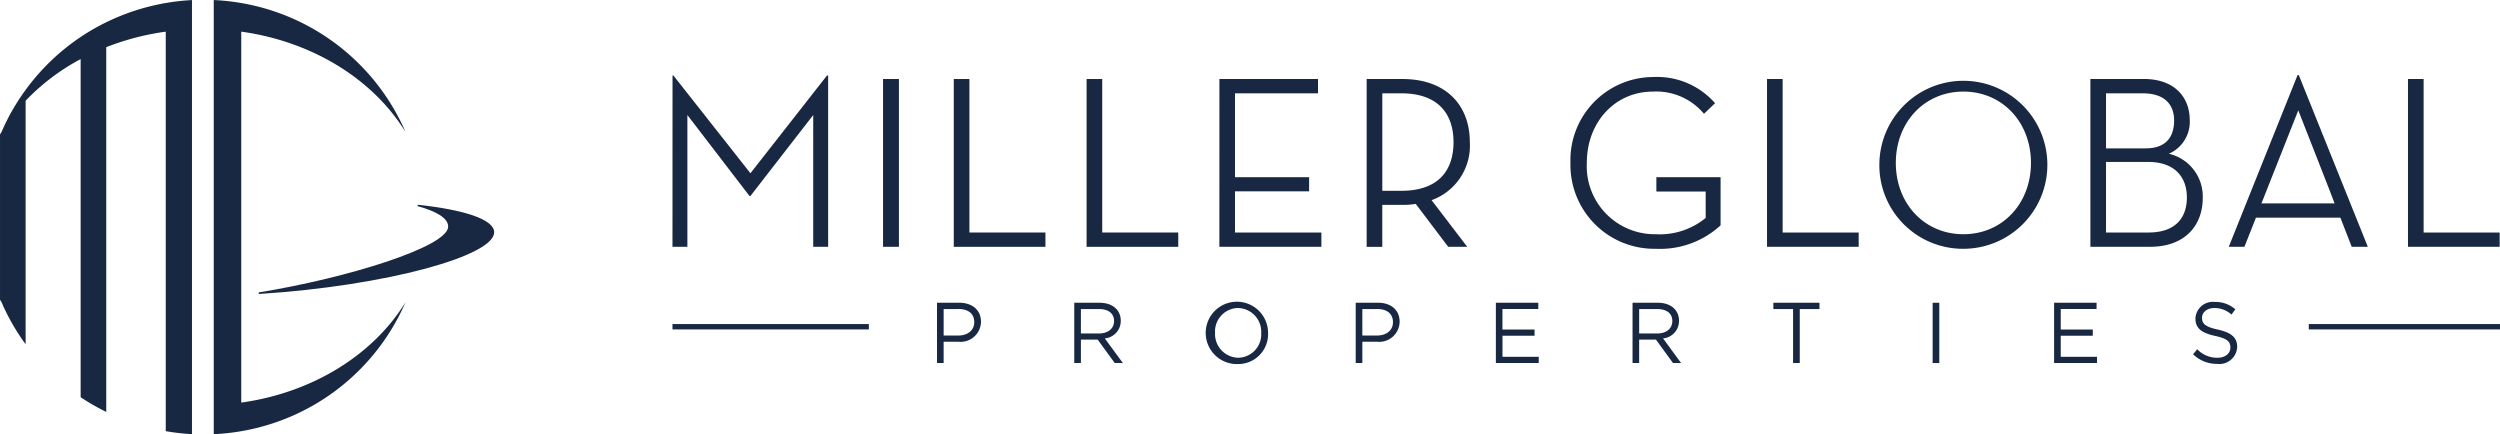
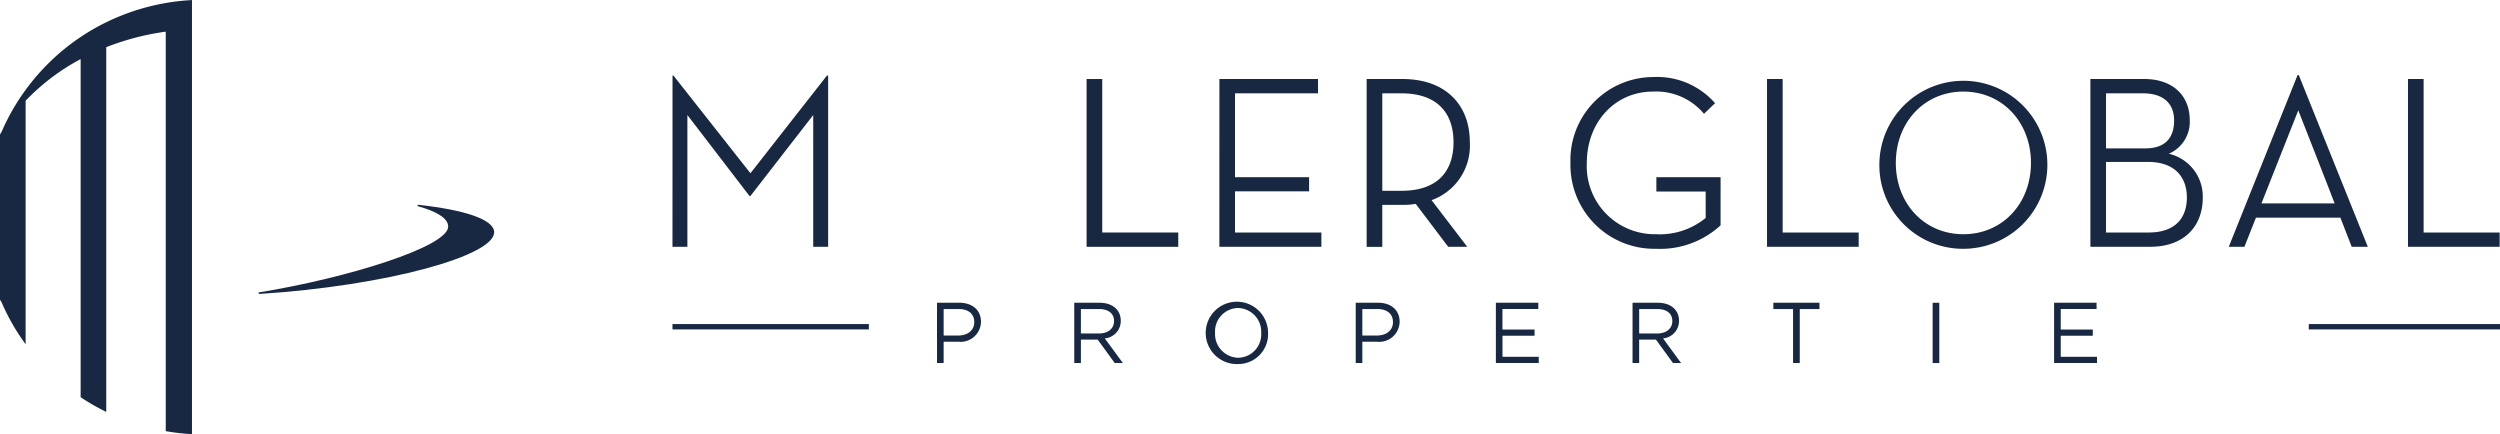
<svg xmlns="http://www.w3.org/2000/svg" id="Component_77_1" data-name="Component 77 – 1" width="273.807" height="47.552" viewBox="0 0 273.807 47.552">
  <path id="Path_45" data-name="Path 45" d="M1115.777,210.1h-1.624v2.9h1.59c1.064,0,1.763-.583,1.763-1.462,0-.953-.687-1.442-1.73-1.442m-.061,3.581h-1.563v2.329h-.726v-6.6h2.407c1.451,0,2.411.792,2.411,2.1a2.238,2.238,0,0,1-2.528,2.168" transform="translate(-1010.802 -176.252)" fill="#182842" />
  <path id="Path_46" data-name="Path 46" d="M1145.2,210.1h-1.984v2.676h1.973c.968,0,1.658-.509,1.658-1.365,0-.822-.606-1.311-1.648-1.311m1.721,5.91-1.866-2.564h-1.838v2.564h-.727v-6.6h2.767c1.415,0,2.327.782,2.327,1.97a1.915,1.915,0,0,1-1.749,1.933l1.979,2.7Z" transform="translate(-1024.833 -176.252)" fill="#182842" />
  <path id="Path_47" data-name="Path 47" d="M1174.118,209.881a2.566,2.566,0,0,0-2.516,2.716,2.6,2.6,0,0,0,2.536,2.732,2.566,2.566,0,0,0,2.518-2.715,2.6,2.6,0,0,0-2.538-2.732m0,6.138a3.415,3.415,0,1,1,3.289-3.422,3.276,3.276,0,0,1-3.289,3.422" transform="translate(-1038.525 -176.147)" fill="#182842" />
  <path id="Path_48" data-name="Path 48" d="M1204.441,210.1h-1.629v2.9h1.592c1.066,0,1.762-.583,1.762-1.462,0-.953-.688-1.442-1.725-1.442m-.069,3.581h-1.56v2.329h-.726v-6.6h2.411c1.453,0,2.4.792,2.4,2.1a2.237,2.237,0,0,1-2.529,2.168" transform="translate(-1053.605 -176.252)" fill="#182842" />
  <path id="Path_49" data-name="Path 49" d="M1236.408,210.092h-3.927v2.252H1236v.679h-3.514v2.311h3.971v.678h-4.695v-6.6h4.651Z" transform="translate(-1067.93 -176.253)" fill="#182842" />
  <path id="Path_50" data-name="Path 50" d="M1263.418,210.1h-1.984v2.676h1.977c.963,0,1.653-.509,1.653-1.365,0-.822-.606-1.311-1.647-1.311m1.72,5.91-1.867-2.564h-1.837v2.564h-.725v-6.6h2.766c1.414,0,2.324.782,2.324,1.97a1.914,1.914,0,0,1-1.748,1.933l1.974,2.7Z" transform="translate(-1081.907 -176.252)" fill="#182842" />
  <path id="Path_51" data-name="Path 51" d="M1293.416,216.011h-.735V210.1h-2.158v-.689h5.051v.689h-2.157Z" transform="translate(-1096.3 -176.253)" fill="#182842" />
  <rect id="Rectangle_16" data-name="Rectangle 16" width="0.728" height="6.599" transform="translate(211.668 33.16)" fill="#182842" />
  <path id="Path_52" data-name="Path 52" d="M1354.624,210.092H1350.7v2.252h3.508v.679H1350.7v2.311h3.971v.678h-4.7v-6.6h4.652Z" transform="translate(-1125.001 -176.253)" fill="#182842" />
-   <path id="Path_53" data-name="Path 53" d="M1382.131,212.265c1.435.323,2.1.861,2.1,1.877a1.953,1.953,0,0,1-2.2,1.878,3.711,3.711,0,0,1-2.629-1.057l.454-.548a3.009,3.009,0,0,0,2.2.934c.864,0,1.431-.46,1.431-1.129,0-.623-.32-.971-1.673-1.263-1.476-.33-2.155-.821-2.155-1.914a1.909,1.909,0,0,1,2.11-1.809,3.3,3.3,0,0,1,2.262.809l-.425.575a2.778,2.778,0,0,0-1.854-.717c-.837,0-1.37.472-1.37,1.075,0,.634.331.98,1.745,1.289" transform="translate(-1139.209 -176.166)" fill="#182842" />
  <rect id="Rectangle_17" data-name="Rectangle 17" width="21.507" height="0.587" transform="translate(73.653 35.492)" fill="#182842" />
  <rect id="Rectangle_18" data-name="Rectangle 18" width="20.944" height="0.587" transform="translate(252.863 35.492)" fill="#182842" />
  <path id="Path_54" data-name="Path 54" d="M926.648,147.745a23.654,23.654,0,0,0-2.805,1.613,24.031,24.031,0,0,0-6.026,5.792,23.666,23.666,0,0,0-2.642,4.62c-.056.085-.111.171-.163.261v18.1c.053.091.107.175.163.263a23.56,23.56,0,0,0,2.642,4.618V156.338a23.774,23.774,0,0,1,6.026-4.558v37.03a24.082,24.082,0,0,0,2.805,1.611V150.474a28.385,28.385,0,0,1,6.516-1.7V192.53a24.931,24.931,0,0,0,2.873.326V145.313a24.353,24.353,0,0,0-9.39,2.432" transform="translate(-915.011 -145.307)" fill="#182842" />
-   <path id="Path_55" data-name="Path 55" d="M963.286,189.388V148.766c7.881,1.1,14.495,5.278,17.994,11a24.024,24.024,0,0,0-17.994-14.132,24.625,24.625,0,0,0-3.013-.331v47.552a24.329,24.329,0,0,0,3.013-.329,24.019,24.019,0,0,0,17.994-14.132c-3.5,5.72-10.113,9.9-17.994,11" transform="translate(-936.863 -145.301)" fill="#182842" />
  <path id="Path_56" data-name="Path 56" d="M987.218,188.658l-.048.144c2.1.577,3.368,1.335,3.368,2.246,0,2.211-11.068,5.642-20.76,7.214l.022.17c13.979-.891,25.94-4.2,25.772-6.813-.084-1.375-3.283-2.406-8.354-2.962" transform="translate(-941.451 -166.233)" fill="#182842" />
  <path id="Path_57" data-name="Path 57" d="M1057.42,161.3h.1l8.432,10.7,8.38-10.7h.131v18.758h-1.634V165.624l-6.877,8.865h-.105l-6.8-8.865v14.433h-1.633Z" transform="translate(-983.763 -153.025)" fill="#182842" />
-   <rect id="Rectangle_19" data-name="Rectangle 19" width="1.739" height="18.379" transform="translate(96.714 8.653)" fill="#182842" />
-   <path id="Path_58" data-name="Path 58" d="M1116.977,162.032h1.713v16.811h8.326v1.568h-10.039Z" transform="translate(-1012.516 -153.378)" fill="#182842" />
  <path id="Path_59" data-name="Path 59" d="M1145.1,162.032h1.713v16.811h8.327v1.568H1145.1Z" transform="translate(-1026.094 -153.378)" fill="#182842" />
  <path id="Path_60" data-name="Path 60" d="M1173.225,162.032h10.8V163.6h-9.092v9.189h8.116v1.541h-8.116v4.513h9.46v1.568h-11.172Z" transform="translate(-1039.672 -153.378)" fill="#182842" />
  <path id="Path_61" data-name="Path 61" d="M1208.2,174.275c4.084,0,5.718-2.244,5.718-5.325s-1.661-5.351-5.718-5.351h-2.082v10.676Zm7.22,6.135h-2.083l-3.557-4.7a8.6,8.6,0,0,1-1.475.109h-2.188v4.594h-1.712V162.031h3.9c4.874,0,7.4,2.947,7.4,6.919a6.341,6.341,0,0,1-4.189,6.351Z" transform="translate(-1054.725 -153.378)" fill="#182842" />
  <path id="Path_62" data-name="Path 62" d="M1247.557,171.019a9.1,9.1,0,0,1,9.091-9.407,8.432,8.432,0,0,1,6.746,2.865l-1.212,1.163a6.812,6.812,0,0,0-5.586-2.433c-4.163,0-7.246,3.351-7.246,7.811a7.448,7.448,0,0,0,7.562,7.81,7.91,7.91,0,0,0,5.455-1.783v-2.892h-5.4v-1.568H1264v5.271a9.785,9.785,0,0,1-7.089,2.568,9.186,9.186,0,0,1-9.354-9.406" transform="translate(-1075.557 -153.176)" fill="#182842" />
  <path id="Path_63" data-name="Path 63" d="M1289.182,162.032h1.712v16.811h8.327v1.568h-10.039Z" transform="translate(-1095.653 -153.378)" fill="#182842" />
  <path id="Path_64" data-name="Path 64" d="M1329.575,171.019c0-4.46-3.135-7.811-7.4-7.811s-7.4,3.351-7.4,7.811,3.135,7.81,7.4,7.81,7.4-3.351,7.4-7.81m-16.6,0a9.2,9.2,0,1,1,9.2,9.406,9.151,9.151,0,0,1-9.2-9.406" transform="translate(-1107.139 -153.176)" fill="#182842" />
  <path id="Path_65" data-name="Path 65" d="M1364.033,178.843c2.978,0,4.19-1.649,4.19-3.838,0-2.243-1.345-3.892-4.243-3.892h-4.612v7.729Zm-.343-9.215c2.266,0,3.136-1.271,3.136-3.055,0-1.676-.975-2.973-3.426-2.973h-4.032v6.028Zm-6.034-7.6h5.85c3.372,0,5.033,2,5.033,4.514a3.805,3.805,0,0,1-2.292,3.675,4.8,4.8,0,0,1,3.715,4.838c0,2.973-1.9,5.352-5.77,5.352h-6.535Z" transform="translate(-1128.711 -153.378)" fill="#182842" />
  <path id="Path_66" data-name="Path 66" d="M1394.568,165.061l-4.033,10.189h8.011c.026,0-3.978-10.189-3.978-10.189m-5.9,14.946h-1.714l7.537-18.811h.131l7.563,18.811h-1.765l-1.238-3.19h-9.25Z" transform="translate(-1142.854 -152.975)" fill="#182842" />
  <path id="Path_67" data-name="Path 67" d="M1424.908,162.032h1.713v16.811h8.327v1.568h-10.039Z" transform="translate(-1161.179 -153.378)" fill="#182842" />
</svg>